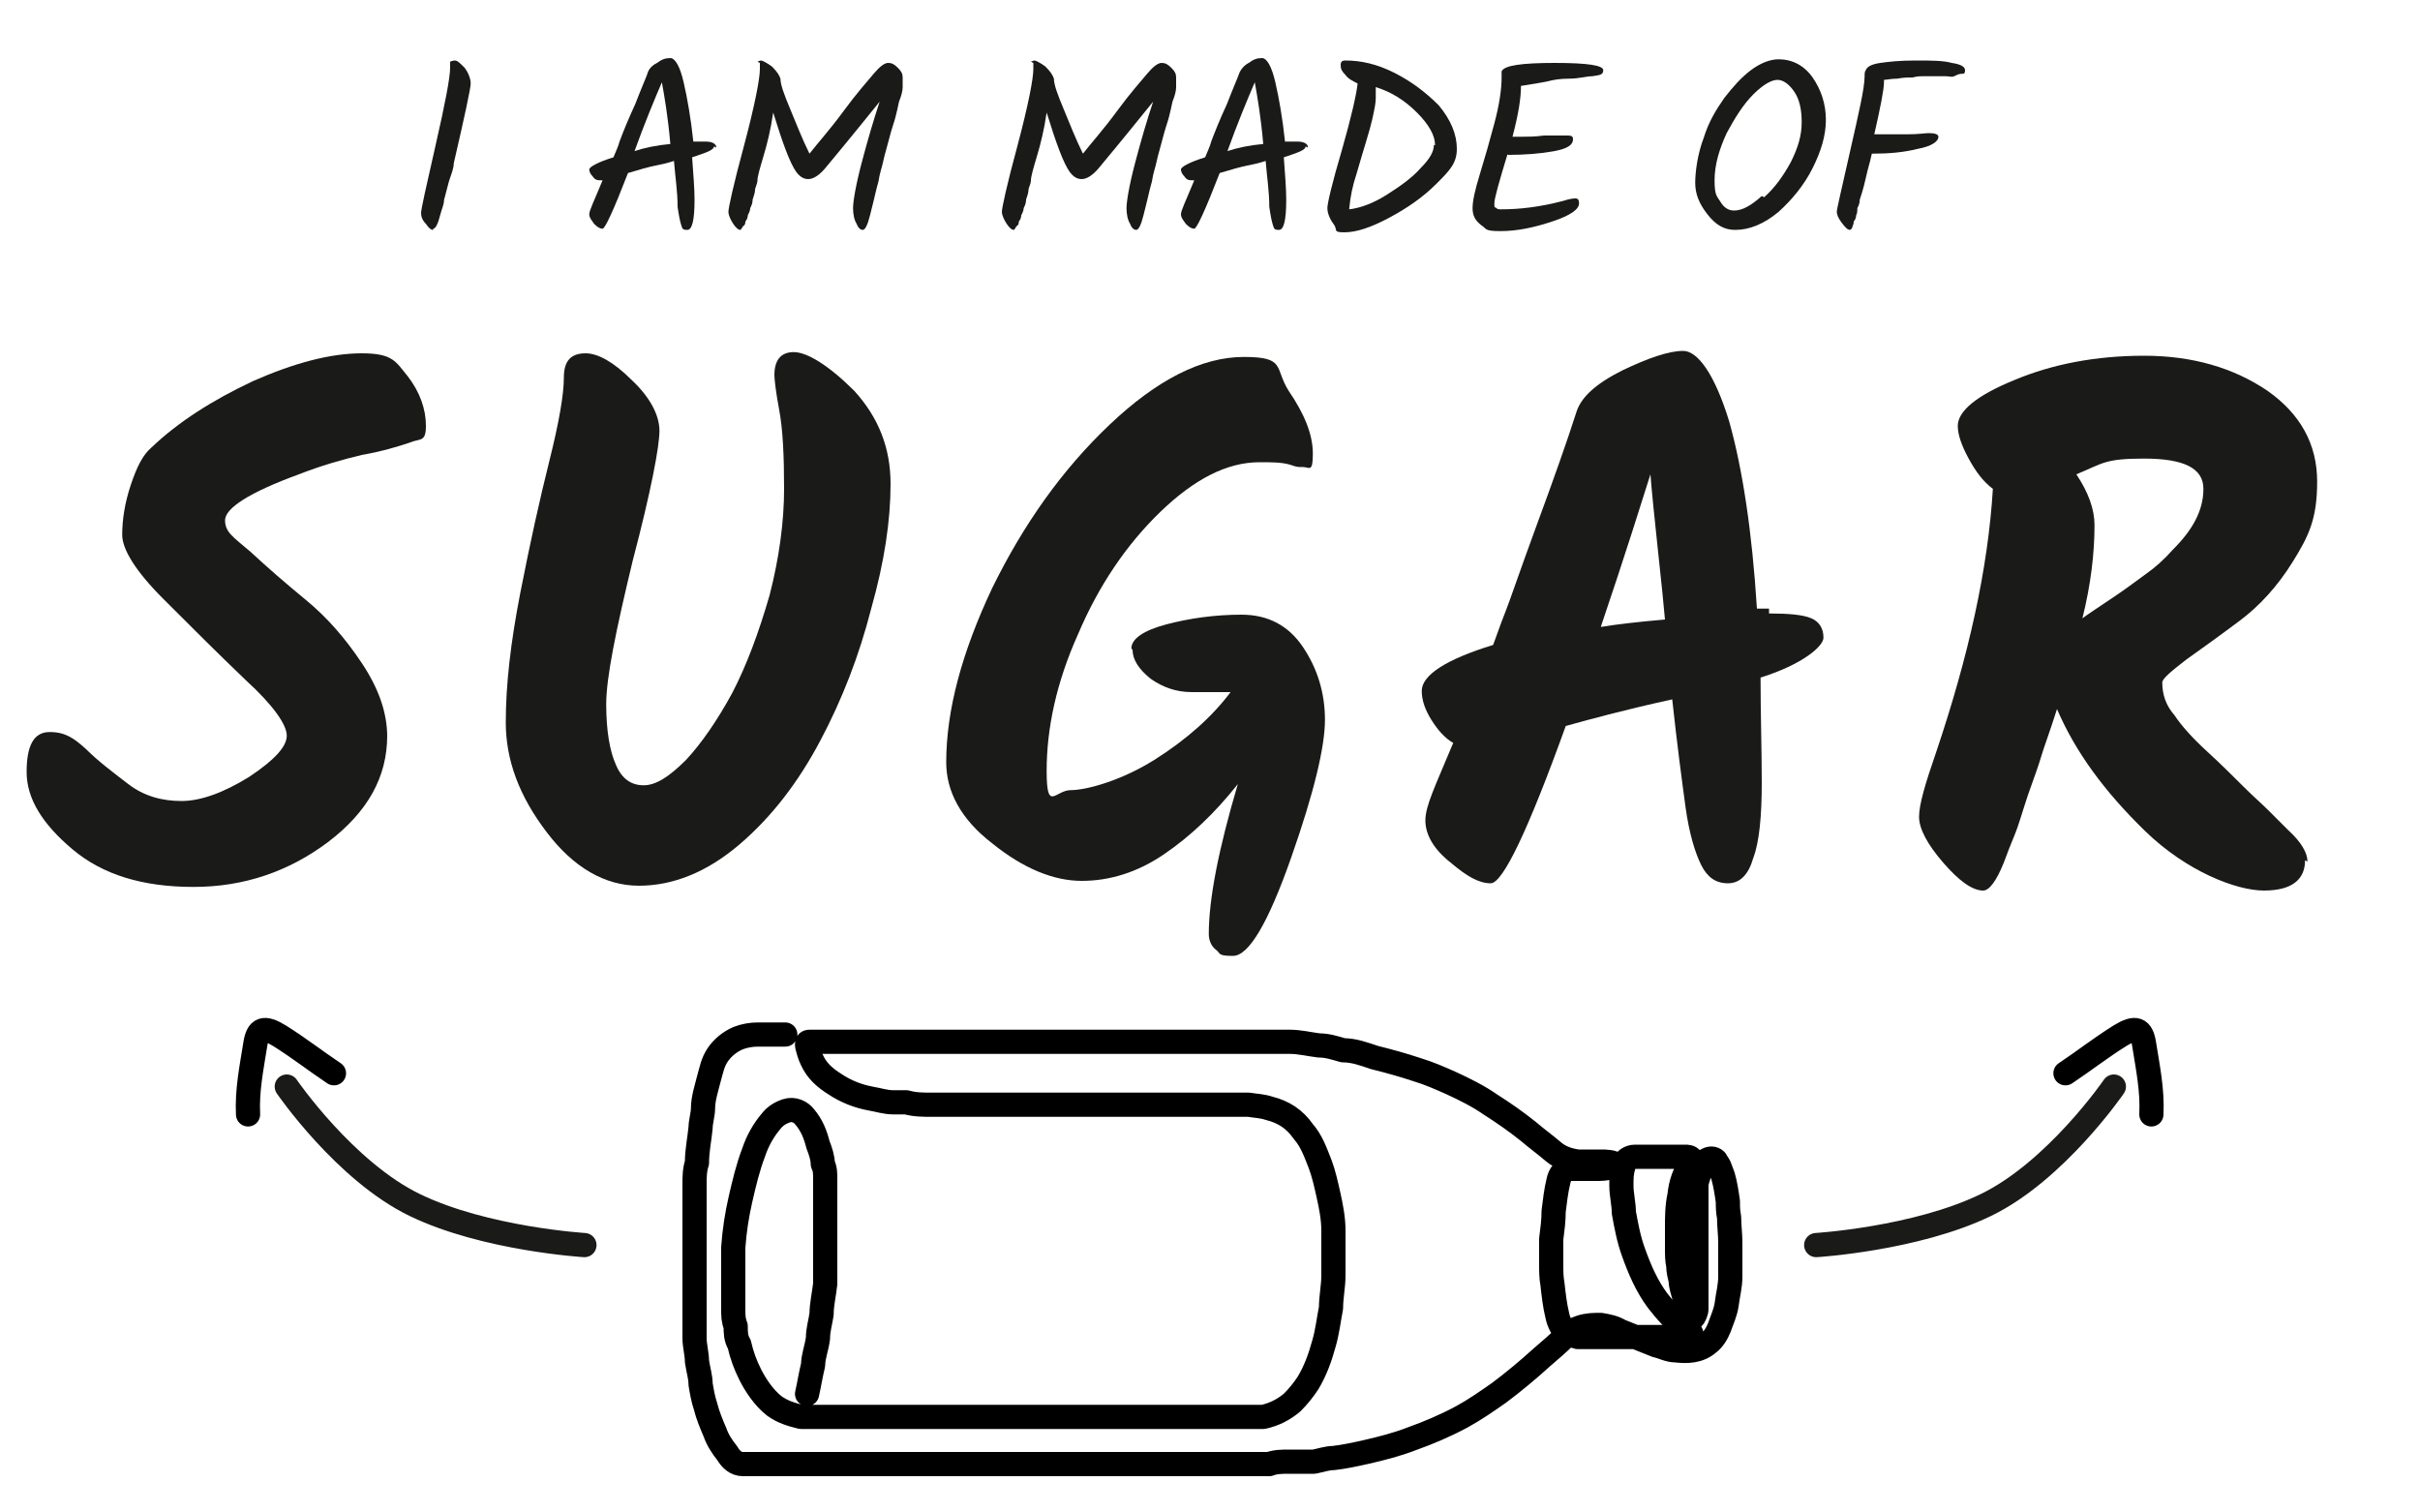
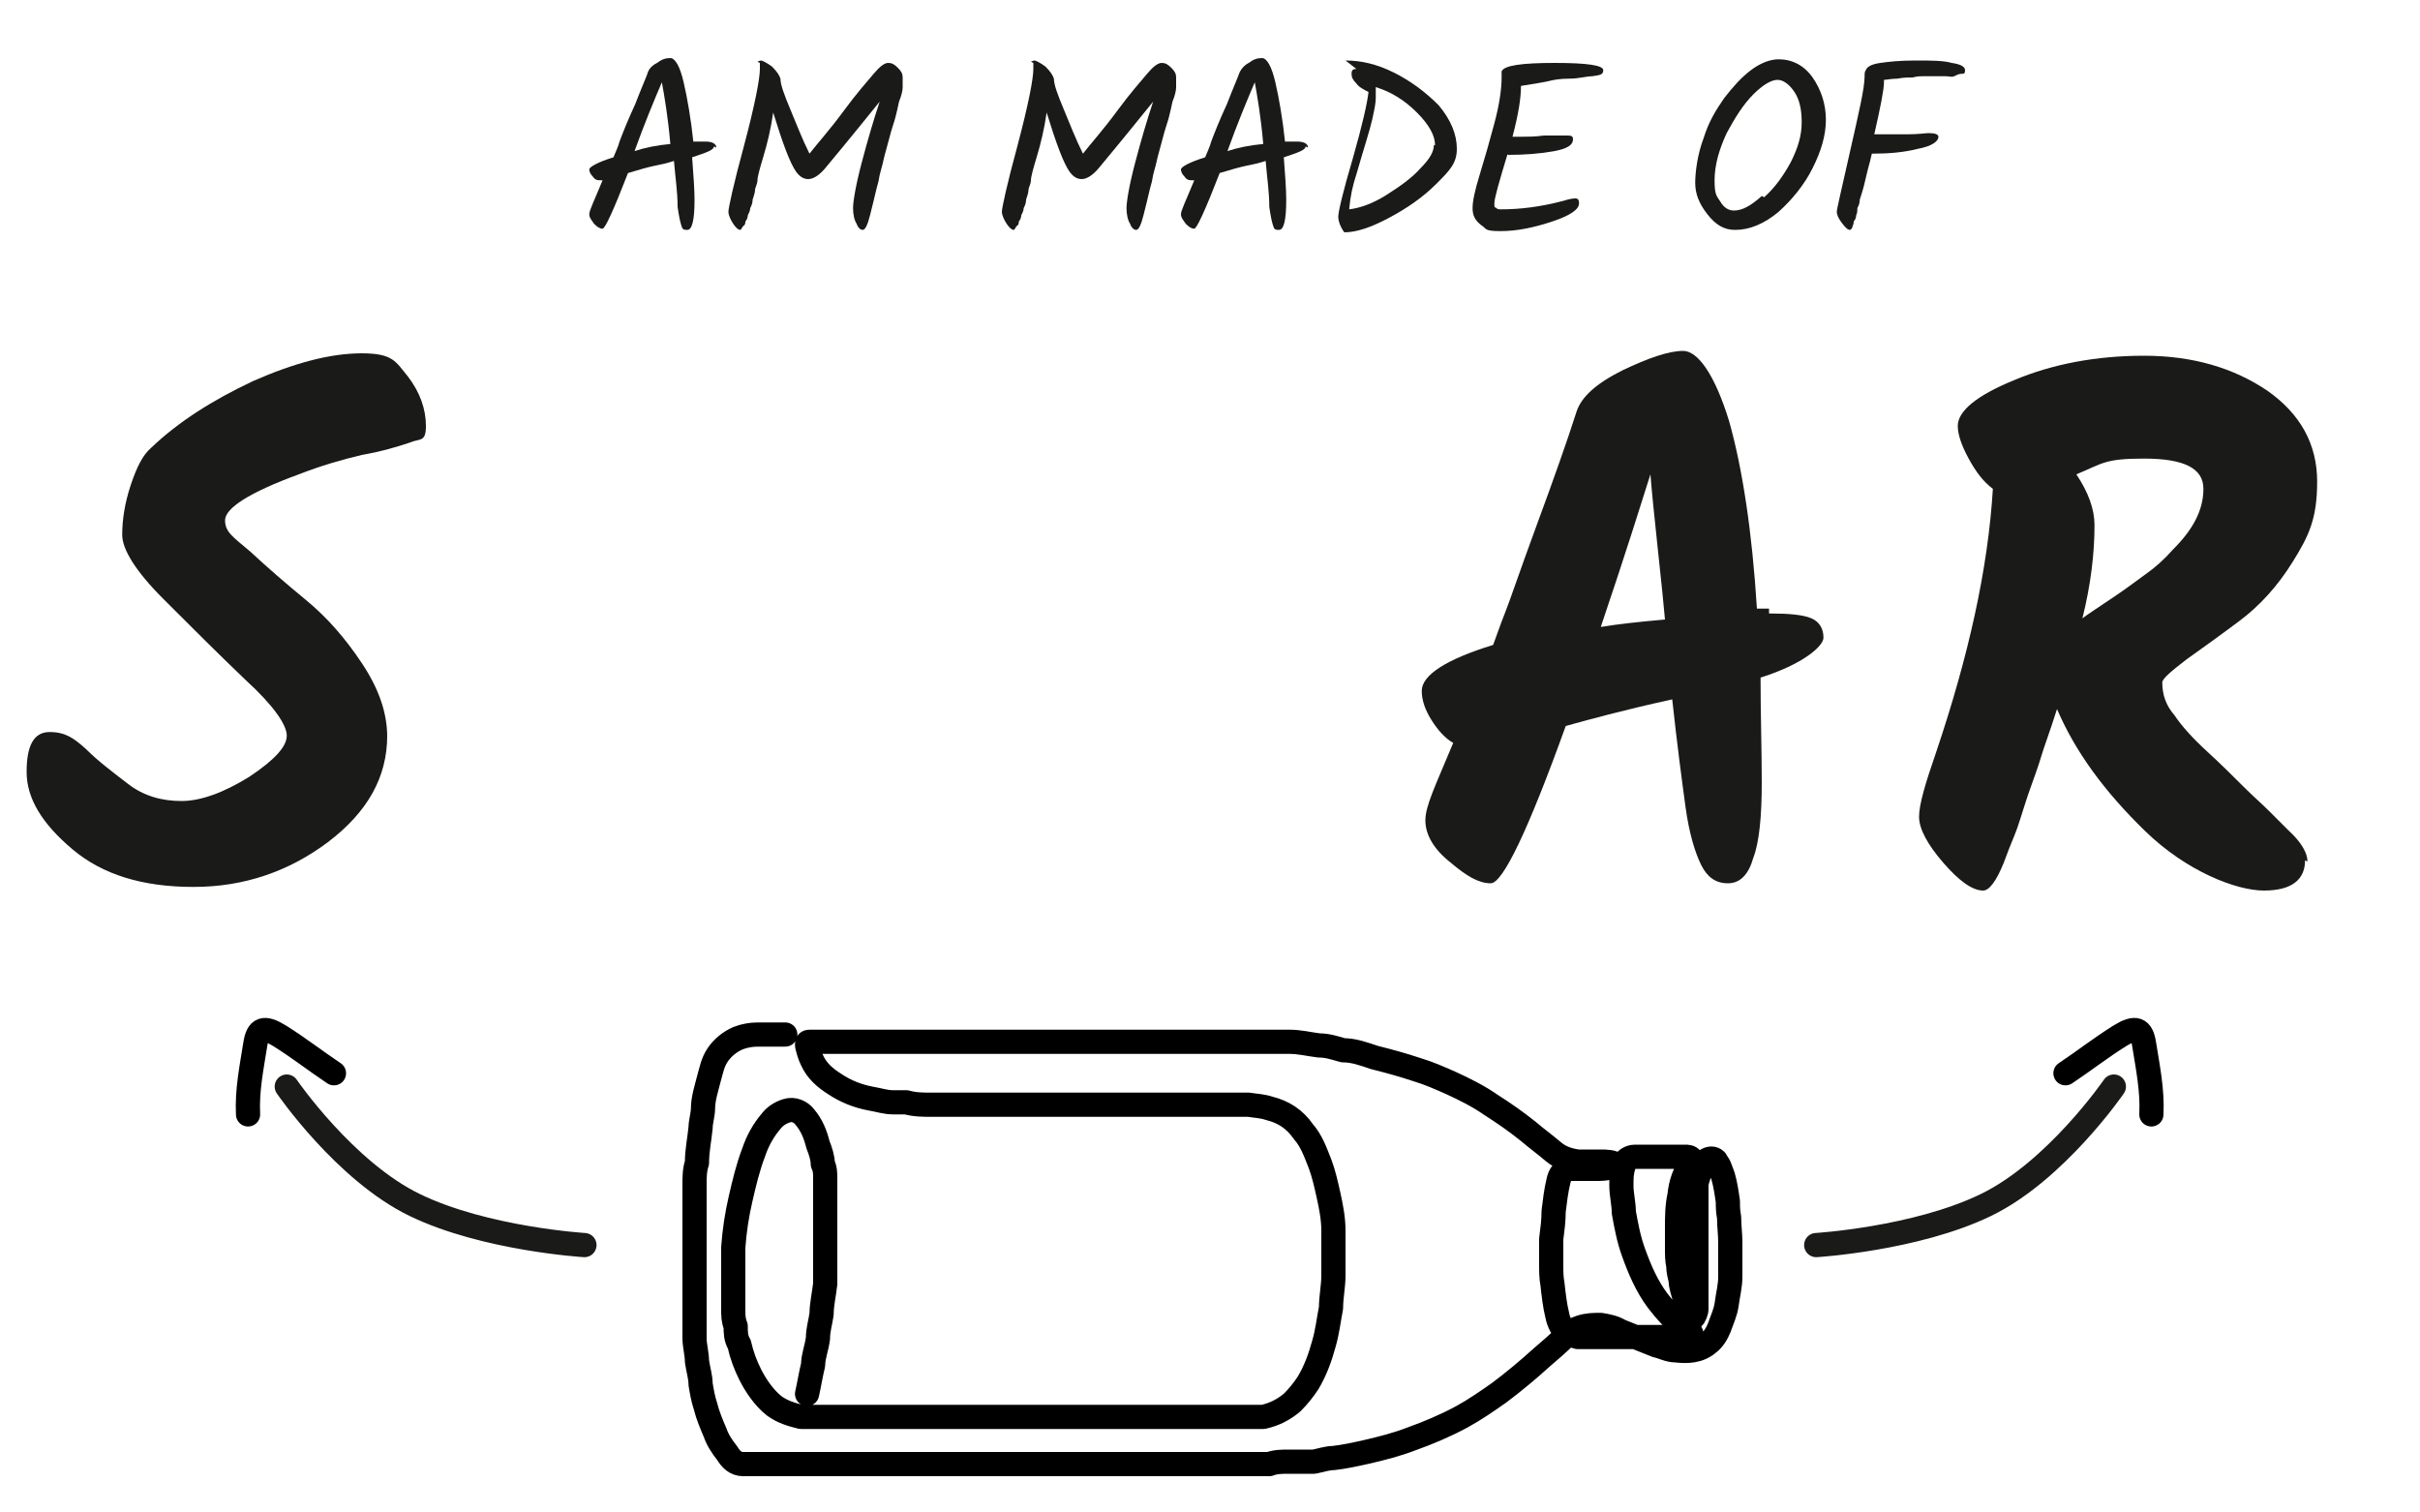
<svg xmlns="http://www.w3.org/2000/svg" version="1.1" viewBox="0 0 200 125" width="280" height="175">
  <defs>
    <style>
      .cls-1 {
        fill: #1a1a18;
      }

      .cls-2 {
        stroke: #000;
        stroke-linejoin: round;
      }

      .cls-2, .cls-3 {
        fill: none;
        stroke-linecap: round;
        stroke-width: 2px;
      }

      .cls-3 {
        stroke: #1a1a18;
        stroke-miterlimit: 10;
      }
    </style>
  </defs>
  <g>
    <g id="Ebene_1">
      <g>
        <g>
          <path class="cls-3" d="M150.1,102.9s8.2-.5,14-3.3,10.6-9.8,10.6-9.8" />
          <path class="cls-2" d="M170.7,88.7c1.5-1,2.9-2.1,4.5-3.1,1.3-.8,1.8-.6,2,.7.3,1.9.7,3.8.6,5.8" />
        </g>
        <g>
          <path class="cls-3" d="M48.3,102.9s-8.2-.5-14-3.3-10.6-9.8-10.6-9.8" />
          <path class="cls-2" d="M27.6,88.7c-1.5-1-2.9-2.1-4.5-3.1-1.3-.8-1.8-.6-2,.7-.3,1.9-.7,3.8-.6,5.8" />
        </g>
        <g id="W2JBY8">
          <path class="cls-2" d="M66.7,115.2h0c.2-.9.3-1.6.5-2.4,0-.7.3-1.4.4-2.2,0-.7.2-1.3.3-2,0-.8.2-1.6.3-2.5,0-.5,0-1,0-1.5v-5.7c0-.5,0-1,0-1.5,0-.4,0-.8-.2-1.2,0-.5-.2-1.1-.4-1.6-.2-.8-.5-1.6-1.1-2.3-.3-.4-.9-.7-1.5-.5s-1,.5-1.3.9c-.6.7-1.1,1.6-1.4,2.5-.5,1.3-.8,2.6-1.1,3.9s-.5,2.6-.6,4c0,.7,0,1.4,0,2.1v3c0,.5,0,.9.2,1.4,0,.5,0,1,.3,1.5.2.9.5,1.7.9,2.5s1.1,1.9,2,2.6c.7.5,1.4.7,2.2.9h38.2c.9-.2,1.7-.6,2.4-1.2.5-.5.9-1,1.3-1.6.6-1,1-2.1,1.3-3.2.3-1,.4-2,.6-3,0-.9.2-1.8.2-2.7v-1.7c0-.7,0-1.4,0-2,0-1-.2-2-.4-2.9-.2-.9-.4-1.8-.7-2.6-.4-1-.7-1.9-1.4-2.7-.7-1-1.6-1.6-2.8-1.9-.6-.2-1.1-.2-1.7-.3-.5,0-1.1,0-1.6,0h-5.9c-.9,0-1.8,0-2.7,0h-2c-.9,0-1.8,0-2.7,0h0c-.7,0-1.3,0-2,0h-1.5c-1,0-2,0-2.9,0h-4.9c-.7,0-1.4,0-2.1-.2-.4,0-.7,0-1.1,0-.6,0-1.2-.2-1.8-.3-1.1-.2-2.1-.6-3-1.2-.8-.5-1.5-1.1-1.9-2-.2-.4-.3-.8-.4-1.2,0-.2,0-.3.2-.3h2.8c.6,0,1.3,0,1.9,0h1.4c.8,0,1.6,0,2.5,0,.8,0,1.6,0,2.4,0h20.1c.7,0,1.5,0,2.2,0h3.4c.3,0,.7,0,1,0h.9c.4,0,.8,0,1.1,0,.8,0,1.6.2,2.4.3.7,0,1.3.2,2,.4.9,0,1.7.3,2.6.6,1.2.3,2.3.6,3.5,1,1,.3,1.9.7,2.8,1.1,1.1.5,2.3,1.1,3.3,1.8,1.1.7,2.1,1.4,3.1,2.2.7.6,1.4,1.1,2.1,1.7.6.5,1.3.7,2,.8.7,0,1.4,0,2,0,.2,0,1,0,1.2.3-.2.2-1.1.3-1.4.3s-.8,0-1.3,0h-1.1c-.6,0-.9.5-1,1-.2.8-.3,1.7-.4,2.5,0,.8-.1,1.5-.2,2.3v2.1c0,.5,0,1.1.1,1.6.1.9.2,1.8.4,2.6.1.6.5,1.3.8,1.5s1.1.3.9.3.5,0,.8,0h8.2c.2,0,.4,0,.4-.2s-.3-.4-.5-.5c-.9-.6-1.6-1.4-2.3-2.3-.9-1.2-1.5-2.6-2-4-.4-1.1-.6-2.2-.8-3.3,0-.7-.2-1.5-.2-2.2s0-1.1.2-1.7c0-.4.5-.7.9-.7h4.2c.1,0,.4,0,.5.2v.3c-.6.8-.9,1.7-1,2.7-.2.9-.2,1.8-.2,2.6v1.8h0c0,.5,0,.9.1,1.4,0,.4.1.8.2,1.2,0,.5.2,1,.3,1.4.1.5.2,1,.4,1.4,0,0,.2.3.3.3s.3-.5.3-.7v-10.2c0-.4.2-.8.3-1.2.1-.3.2-.6.5-.9.3-.2.6-.2.8,0,.1.2.2.3.3.5.1.3.2.5.3.8.2.7.3,1.4.4,2.1,0,.4,0,.8.1,1.3,0,.7.1,1.4.1,2.1v2.8c0,.8-.2,1.5-.3,2.3-.1.7-.4,1.3-.6,1.9-.2.5-.5,1-.9,1.3-.8.7-1.8.7-2.7.6-.6,0-1.1-.3-1.6-.4l-3-1.2c-.5-.3-1-.4-1.6-.5-.6,0-1.1,0-1.7.2s-.9.4-1.3.8-1.3,1.2-1.9,1.7c-1.1,1-2.3,2-3.5,2.9-1,.7-2,1.4-3.1,2-1.3.7-2.7,1.3-4.1,1.8-1.3.5-2.5.8-3.8,1.1-.9.2-1.8.4-2.7.5-.5,0-1.1.2-1.6.3-.3,0-.6,0-.9,0-.4,0-.8,0-1.2,0-.5,0-1.1,0-1.6.2-.5,0-1,0-1.5,0h-2.9c-.5,0-1,0-1.5,0h-1.2c-.7,0-1.3,0-2,0h-1c-.8,0-1.7,0-2.5,0h-23.2c-.9,0-1.7,0-2.6,0h-3.7c-.5,0-.9,0-1.4,0-.6,0-1-.4-1.3-.9-.4-.5-.8-1.1-1-1.7-.3-.7-.6-1.4-.8-2.2-.2-.6-.3-1.2-.4-1.8,0-.6-.2-1.2-.3-1.9,0-.6-.2-1.3-.2-1.9v-1.5c0-.8,0-1.7,0-2.5h0v-4.9c0-.8,0-1.5,0-2.3,0-.5,0-1,0-1.5,0-.6,0-1.2.2-1.8,0-1,.2-1.9.3-2.9,0-.5.2-1.1.2-1.6,0-.8.3-1.7.5-2.5.2-.7.3-1.3.7-1.9s1-1.1,1.7-1.4c.5-.2,1.1-.3,1.6-.3h2.3" />
        </g>
      </g>
      <g>
-         <path class="cls-1" d="M35.8,19c-.2,0-.4-.2-.6-.5-.3-.3-.4-.6-.4-.9s.4-2.1,1.2-5.6,1.2-5.6,1.2-6.4c0-.2,0-.4,0-.5,0,0,.2-.1.4-.1s.4.2.8.6c.3.4.5.9.5,1.3s-.5,2.7-1.4,6.6c0,.4-.2.9-.4,1.5-.2.7-.3,1.2-.4,1.5,0,.4-.2.8-.3,1.2-.2.8-.4,1.2-.6,1.2Z" />
        <path class="cls-1" d="M59,12.1c0,.3-.6.5-1.8.9.1,1.4.2,2.6.2,3.5,0,1.7-.2,2.5-.6,2.5s-.4-.1-.5-.4c-.1-.3-.2-.8-.3-1.5,0-1.3-.2-2.5-.3-3.8-.6.2-1.1.3-1.6.4-.5.1-1.2.3-2.2.6-1.2,3.1-1.9,4.6-2.1,4.6s-.4-.1-.7-.4c-.2-.3-.4-.5-.4-.8s.4-1.1,1.1-2.8h-.1c-.3,0-.5,0-.7-.3-.2-.2-.3-.4-.3-.6s.7-.6,2-1c.2-.5.4-.9.5-1.3.3-.8.7-1.8,1.3-3.1.5-1.3.9-2.2,1-2.5.1-.4.4-.7.8-.9.4-.3.7-.4,1.1-.4s.8.7,1.1,2c.3,1.3.6,3,.8,4.9.4,0,.7,0,1,0,.6,0,.9.2.9.5ZM52.4,12.5c.9-.3,1.9-.5,3-.6-.2-2.3-.5-4-.7-5.1-.6,1.4-1.4,3.3-2.3,5.8Z" />
        <path class="cls-1" d="M62.6,5.1c0,0,.2-.1.3-.1s.5.2.9.5c.4.4.6.7.7,1,0,.5.3,1.3.8,2.5.5,1.2,1,2.5,1.6,3.7.7-.9,1.7-2,2.8-3.5s2-2.5,2.5-3.1c.5-.6.9-.9,1.2-.9s.5.1.8.4c.3.3.4.5.4.8s0,.5,0,.8c0,.3-.1.7-.3,1.2-.1.5-.2.9-.3,1.3-.1.4-.3.9-.5,1.7-.2.8-.4,1.4-.5,1.9s-.3,1-.4,1.7c-.2.7-.3,1.2-.4,1.6s-.2.8-.3,1.2c-.2.8-.4,1.2-.6,1.2s-.4-.2-.5-.5c-.2-.3-.3-.8-.3-1.3s.2-1.8.7-3.7,1-3.6,1.5-5.1c-2.5,3.1-4,4.9-4.5,5.5s-1,.9-1.4.9-.7-.2-1-.6c-.5-.7-1.1-2.3-1.9-4.9-.2,1.4-.5,2.6-.8,3.6s-.5,1.7-.5,2c0,.3-.2.6-.2.8,0,.2-.1.5-.2.8,0,.3-.1.5-.2.7,0,.2-.1.4-.2.6,0,.2-.1.4-.2.5,0,.1,0,.3-.2.4-.1.2-.2.3-.2.3-.2,0-.4-.2-.6-.5-.2-.3-.4-.7-.4-1s.4-2.2,1.3-5.5c.9-3.4,1.3-5.5,1.3-6.3s0-.4,0-.5Z" />
        <path class="cls-1" d="M85.2,5.1c0,0,.2-.1.3-.1s.5.2.9.5c.4.4.6.7.7,1,0,.5.3,1.3.8,2.5.5,1.2,1,2.5,1.6,3.7.7-.9,1.7-2,2.8-3.5s2-2.5,2.5-3.1c.5-.6.9-.9,1.2-.9s.5.1.8.4c.3.3.4.5.4.8s0,.5,0,.8c0,.3-.1.7-.3,1.2-.1.5-.2.9-.3,1.3-.1.4-.3.9-.5,1.7-.2.8-.4,1.4-.5,1.9s-.3,1-.4,1.7c-.2.7-.3,1.2-.4,1.6s-.2.8-.3,1.2c-.2.8-.4,1.2-.6,1.2s-.4-.2-.5-.5c-.2-.3-.3-.8-.3-1.3s.2-1.8.7-3.7,1-3.6,1.5-5.1c-2.5,3.1-4,4.9-4.5,5.5s-1,.9-1.4.9-.7-.2-1-.6c-.5-.7-1.1-2.3-1.9-4.9-.2,1.4-.5,2.6-.8,3.6s-.5,1.7-.5,2c0,.3-.2.6-.2.8,0,.2-.1.5-.2.8,0,.3-.1.5-.2.7,0,.2-.1.4-.2.6,0,.2-.1.4-.2.5,0,.1,0,.3-.2.4-.1.2-.2.3-.2.3-.2,0-.4-.2-.6-.5-.2-.3-.4-.7-.4-1s.4-2.2,1.3-5.5c.9-3.4,1.3-5.5,1.3-6.3s0-.4,0-.5Z" />
        <path class="cls-1" d="M107.9,12.1c0,.3-.6.5-1.8.9.1,1.4.2,2.6.2,3.5,0,1.7-.2,2.5-.6,2.5s-.4-.1-.5-.4c-.1-.3-.2-.8-.3-1.5,0-1.3-.2-2.5-.3-3.8-.6.2-1.1.3-1.6.4-.5.1-1.2.3-2.2.6-1.2,3.1-1.9,4.6-2.1,4.6s-.4-.1-.7-.4c-.2-.3-.4-.5-.4-.8s.4-1.1,1.1-2.8h-.1c-.3,0-.5,0-.7-.3-.2-.2-.3-.4-.3-.6s.7-.6,2-1c.2-.5.4-.9.5-1.3.3-.8.7-1.8,1.3-3.1.5-1.3.9-2.2,1-2.5s.4-.7.8-.9c.4-.3.7-.4,1.1-.4s.8.7,1.1,2c.3,1.3.6,3,.8,4.9.4,0,.7,0,1,0,.6,0,.9.2.9.5ZM101.4,12.5c.9-.3,1.9-.5,3-.6-.2-2.3-.5-4-.7-5.1-.6,1.4-1.4,3.3-2.3,5.8Z" />
-         <path class="cls-1" d="M111.2,5c1.3,0,2.6.3,4,1s2.6,1.6,3.7,2.7c1,1.2,1.5,2.4,1.5,3.6s-.6,1.8-1.7,2.9-2.4,2-3.9,2.8c-1.5.8-2.7,1.2-3.7,1.2s-.5-.2-.9-.7c-.3-.4-.5-.9-.5-1.3s.4-2.1,1.2-4.8c.8-2.8,1.2-4.6,1.3-5.5-.4-.2-.8-.4-1-.7-.3-.3-.4-.5-.4-.8s.1-.4.4-.4ZM118.6,12c0-.8-.5-1.7-1.5-2.7s-2.1-1.7-3.4-2.1c0,.2,0,.5,0,.9s-.1.9-.3,1.8c-.2.9-.7,2.4-1.3,4.5-.3.9-.5,1.8-.6,2.9.9-.1,2-.5,3.1-1.2,1.1-.7,2.1-1.4,2.8-2.2.8-.8,1.1-1.4,1.1-1.9Z" />
+         <path class="cls-1" d="M111.2,5c1.3,0,2.6.3,4,1s2.6,1.6,3.7,2.7c1,1.2,1.5,2.4,1.5,3.6s-.6,1.8-1.7,2.9-2.4,2-3.9,2.8c-1.5.8-2.7,1.2-3.7,1.2c-.3-.4-.5-.9-.5-1.3s.4-2.1,1.2-4.8c.8-2.8,1.2-4.6,1.3-5.5-.4-.2-.8-.4-1-.7-.3-.3-.4-.5-.4-.8s.1-.4.4-.4ZM118.6,12c0-.8-.5-1.7-1.5-2.7s-2.1-1.7-3.4-2.1c0,.2,0,.5,0,.9s-.1.9-.3,1.8c-.2.9-.7,2.4-1.3,4.5-.3.9-.5,1.8-.6,2.9.9-.1,2-.5,3.1-1.2,1.1-.7,2.1-1.4,2.8-2.2.8-.8,1.1-1.4,1.1-1.9Z" />
        <path class="cls-1" d="M124.6,12.7c-.7,2.3-1.1,3.7-1.1,4.1s0,.3.2.4c0,.1.2.1.4.1,1.5,0,3.2-.2,5.1-.7.6-.2.9-.2,1-.2.2,0,.3.1.3.4,0,.5-.7,1-2.2,1.5-1.5.5-2.9.8-4.3.8s-1.1-.2-1.6-.5c-.5-.4-.7-.8-.7-1.4s.2-1.5.6-2.8c.4-1.3.8-2.7,1.2-4.2.4-1.5.6-2.8.6-3.8s0-.3,0-.5c.2-.5,1.7-.7,4.4-.7s4,.2,4,.6-.3.4-.9.5c-.5,0-1.1.2-1.9.2-.8,0-1.3.1-1.7.2s-1.1.2-2.3.4h0c0,1-.2,2.3-.7,4.2,0,0,.4,0,.8,0s1.1,0,1.8-.1c.8,0,1.4,0,1.8,0s.6,0,.6.3c0,.5-.5.8-1.6,1-1.1.2-2.4.3-3.8.3Z" />
        <path class="cls-1" d="M143.4,19c-.9,0-1.6-.4-2.3-1.3-.7-.9-1-1.7-1-2.6s.2-2.4.7-3.7c.4-1.3,1-2.3,1.7-3.3.7-.9,1.4-1.7,2.2-2.3.8-.6,1.6-.9,2.3-.9,1.1,0,2.1.5,2.8,1.5s1.1,2.2,1.1,3.5-.4,2.6-1.1,4c-.7,1.4-1.7,2.6-2.8,3.6-1.2,1-2.4,1.5-3.6,1.5ZM145.8,16.3c.9-.8,1.6-1.8,2.2-2.9.6-1.2.9-2.2.9-3.3s-.2-1.9-.6-2.5c-.4-.6-.9-1-1.4-1s-1.2.4-2,1.2c-.8.8-1.5,1.9-2.2,3.2-.6,1.3-1,2.6-1,3.9s.2,1.3.5,1.8.7.7,1.1.7c.7,0,1.4-.4,2.3-1.2Z" />
        <path class="cls-1" d="M154.6,13.1h0c0,.1-.2.7-.4,1.6-.2.9-.4,1.5-.5,1.8,0,.3-.1.5-.2.7,0,.2,0,.4-.1.6,0,.2-.1.4-.2.5,0,.1,0,.2-.1.4,0,.2-.2.3-.2.3-.2,0-.4-.2-.7-.6-.3-.4-.4-.7-.4-.9s.4-1.9,1.1-5,1.2-5.2,1.2-6.2c0-.2,0-.4.1-.5.1-.3.5-.5,1.2-.6s1.6-.2,2.9-.2,2.3,0,3,.2c.7.1,1.1.3,1.1.6s-.1.3-.3.3c-.2,0-.4.1-.6.2s-.4,0-.7,0c-.3,0-.5,0-.8,0s-.5,0-.9,0c-.4,0-.7,0-1,.1-.3,0-.8,0-1.3.1-.5,0-.9.1-1.1.1,0,0,0,.1,0,.2,0,.6-.3,2.1-.8,4.3.8,0,1.7,0,2.7,0,1,0,1.5-.1,1.8-.1.5,0,.8.1.8.3,0,.4-.6.8-1.7,1-1.2.3-2.4.4-3.8.4Z" />
      </g>
      <g>
        <path class="cls-1" d="M32,60.8c0,3.4-1.6,6.3-4.9,8.8-3.2,2.4-6.9,3.7-11.1,3.7s-7.5-1-10-3.1c-2.5-2.1-3.8-4.2-3.8-6.4s.6-3.3,1.9-3.3,2,.5,3,1.4c1,1,2.2,1.9,3.5,2.9,1.3,1,2.8,1.4,4.4,1.4s3.5-.7,5.6-2c2.1-1.4,3.1-2.5,3.1-3.4s-1.1-2.5-3.4-4.6c-2.3-2.2-4.5-4.4-6.8-6.7-2.3-2.3-3.4-4.1-3.4-5.3s.2-2.6.7-4.1c.5-1.5,1-2.5,1.7-3.1,2.2-2.1,5-3.9,8.4-5.5,3.4-1.5,6.4-2.3,9-2.3s2.8.7,3.8,1.9c1,1.3,1.5,2.7,1.5,4.1s-.5,1-1.4,1.4c-.9.3-2.2.7-3.9,1-1.7.4-3.4.9-5.2,1.6-4.1,1.5-6.1,2.8-6.1,3.8s.7,1.4,2.1,2.6c1.4,1.3,2.9,2.6,4.6,4,1.7,1.4,3.2,3.1,4.6,5.2,1.4,2.1,2.1,4.1,2.1,6.1Z" />
-         <path class="cls-1" d="M48.4,29.2c1,0,2.3.7,3.8,2.2,1.5,1.4,2.3,2.9,2.3,4.2s-.7,5-2.2,10.7c-1.4,5.8-2.2,9.7-2.2,11.9s.3,3.9.8,5c.5,1.2,1.3,1.7,2.3,1.7s2.1-.7,3.5-2.1c1.3-1.4,2.6-3.3,3.8-5.5,1.2-2.3,2.2-5,3.1-8.1.8-3.1,1.2-6.1,1.2-8.8s-.1-4.9-.4-6.5c-.3-1.6-.4-2.6-.4-2.9,0-1.2.5-1.9,1.6-1.9s2.9,1.1,5,3.2c2,2.2,3,4.7,3,7.7s-.5,6.4-1.6,10.3c-1,3.9-2.4,7.5-4.2,10.9-1.8,3.4-4,6.3-6.7,8.6-2.7,2.3-5.5,3.4-8.3,3.4s-5.4-1.5-7.6-4.4c-2.3-3-3.4-6-3.4-9.1s.4-6.6,1.2-10.7c.8-4.1,1.6-7.7,2.4-10.9.8-3.2,1.2-5.5,1.2-6.9s.6-2,1.8-2Z" />
-         <path class="cls-1" d="M93.5,53.6c0-.8,1-1.5,2.9-2,1.9-.5,4-.8,6.2-.8s3.9.9,5.1,2.7c1.2,1.8,1.8,3.8,1.8,6s-.9,6-2.8,11.4c-1.9,5.4-3.5,8.1-4.8,8.1s-1-.2-1.4-.5c-.4-.3-.6-.8-.6-1.3,0-2.9.8-7,2.4-12.4-1.9,2.4-3.9,4.3-6.1,5.8-2.2,1.5-4.5,2.2-6.8,2.2s-4.8-1-7.4-3.1c-2.6-2-3.8-4.3-3.8-6.7,0-4.3,1.3-9.1,3.8-14.4,2.6-5.3,5.8-9.8,9.7-13.5,3.9-3.7,7.6-5.6,11.1-5.6s2.5.9,3.7,2.8c1.3,1.9,2,3.6,2,5.2s-.3,1.1-.8,1.1-.5,0-1.1-.2c-.7-.2-1.5-.2-2.5-.2-2.7,0-5.4,1.4-8.2,4.1-2.8,2.7-5.1,6.1-6.8,10.1-1.8,4-2.6,7.8-2.6,11.3s.7,1.6,2,1.6,4.2-.8,6.9-2.5c2.7-1.7,4.8-3.6,6.3-5.6-.9,0-1.9,0-3.2,0s-2.4-.4-3.4-1.1c-1-.8-1.5-1.6-1.5-2.4Z" />
        <path class="cls-1" d="M146.2,50.7c1.6,0,2.8.1,3.5.4.7.3,1,.9,1,1.6s-1.7,2.2-5.2,3.3c0,3,.1,6,.1,8.7s-.2,4.9-.7,6.2c-.4,1.4-1.1,2.1-2.1,2.1s-1.7-.5-2.2-1.5c-.5-1-1-2.6-1.3-4.8-.3-2.2-.7-5.2-1.1-8.9-4.1.9-7,1.7-8.8,2.2-3.1,8.6-5.2,13-6.2,13s-2-.6-3.3-1.7c-1.4-1.1-2.1-2.3-2.1-3.5s.8-2.8,2.3-6.4c-.7-.4-1.3-1.1-1.8-1.9-.5-.8-.8-1.6-.8-2.4,0-1.3,2-2.6,5.9-3.8.3-.8.6-1.7,1-2.7s1.2-3.4,2.6-7.2c1.4-3.8,2.5-6.9,3.3-9.4.4-1.2,1.6-2.3,3.8-3.4,2.1-1,3.8-1.6,5-1.6s2.6,1.9,3.8,5.8c1.1,3.9,1.9,9.1,2.3,15.5h1ZM132.4,51.8c1.2-.2,2.9-.4,5.2-.6-.1-1.2-.3-3.1-.6-5.9-.3-2.8-.5-4.8-.6-6.1-.7,2.2-2,6.4-4.1,12.6Z" />
        <path class="cls-1" d="M190.5,71.1c0,1.6-1.1,2.5-3.4,2.5s-6.4-1.6-9.8-4.9-5.8-6.6-7.3-10.1c-.6,1.9-1.1,3.2-1.3,3.9-.2.7-.6,1.8-1.1,3.2-.5,1.5-.8,2.6-1.1,3.3-.3.7-.6,1.5-.9,2.3-.6,1.5-1.2,2.3-1.7,2.3-.9,0-2-.8-3.3-2.3-1.3-1.5-2-2.8-2-3.8s.5-2.7,1.4-5.3c2.7-8,4.3-15.2,4.7-21.8-.8-.6-1.4-1.4-2-2.5-.6-1.1-.9-2-.9-2.7,0-1.2,1.5-2.5,4.7-3.8,3.1-1.3,6.7-2,10.7-2s7.4,1,10.2,2.9c2.7,1.9,4.1,4.4,4.1,7.5s-.7,4.5-2,6.6-2.8,3.7-4.4,4.9c-1.6,1.2-3,2.2-4.4,3.2-1.3,1-2,1.6-2,1.9,0,1,.3,1.9,1,2.7.6.9,1.5,1.9,2.7,3,1.2,1.1,2.2,2.1,3,2.9s1.5,1.4,2.1,2c.5.5,1.1,1.1,1.6,1.6,1.1,1,1.6,1.9,1.6,2.6ZM182.1,40.4c0-1.7-1.6-2.5-4.9-2.5s-3.4.4-5.6,1.3c1,1.5,1.5,2.9,1.5,4.2,0,2.3-.3,4.9-1,7.7.4-.3,1.3-.9,2.5-1.7,1.2-.8,2.1-1.5,2.8-2,.7-.5,1.4-1.1,2.2-2,1.6-1.6,2.5-3.2,2.5-5Z" />
      </g>
    </g>
  </g>
</svg>